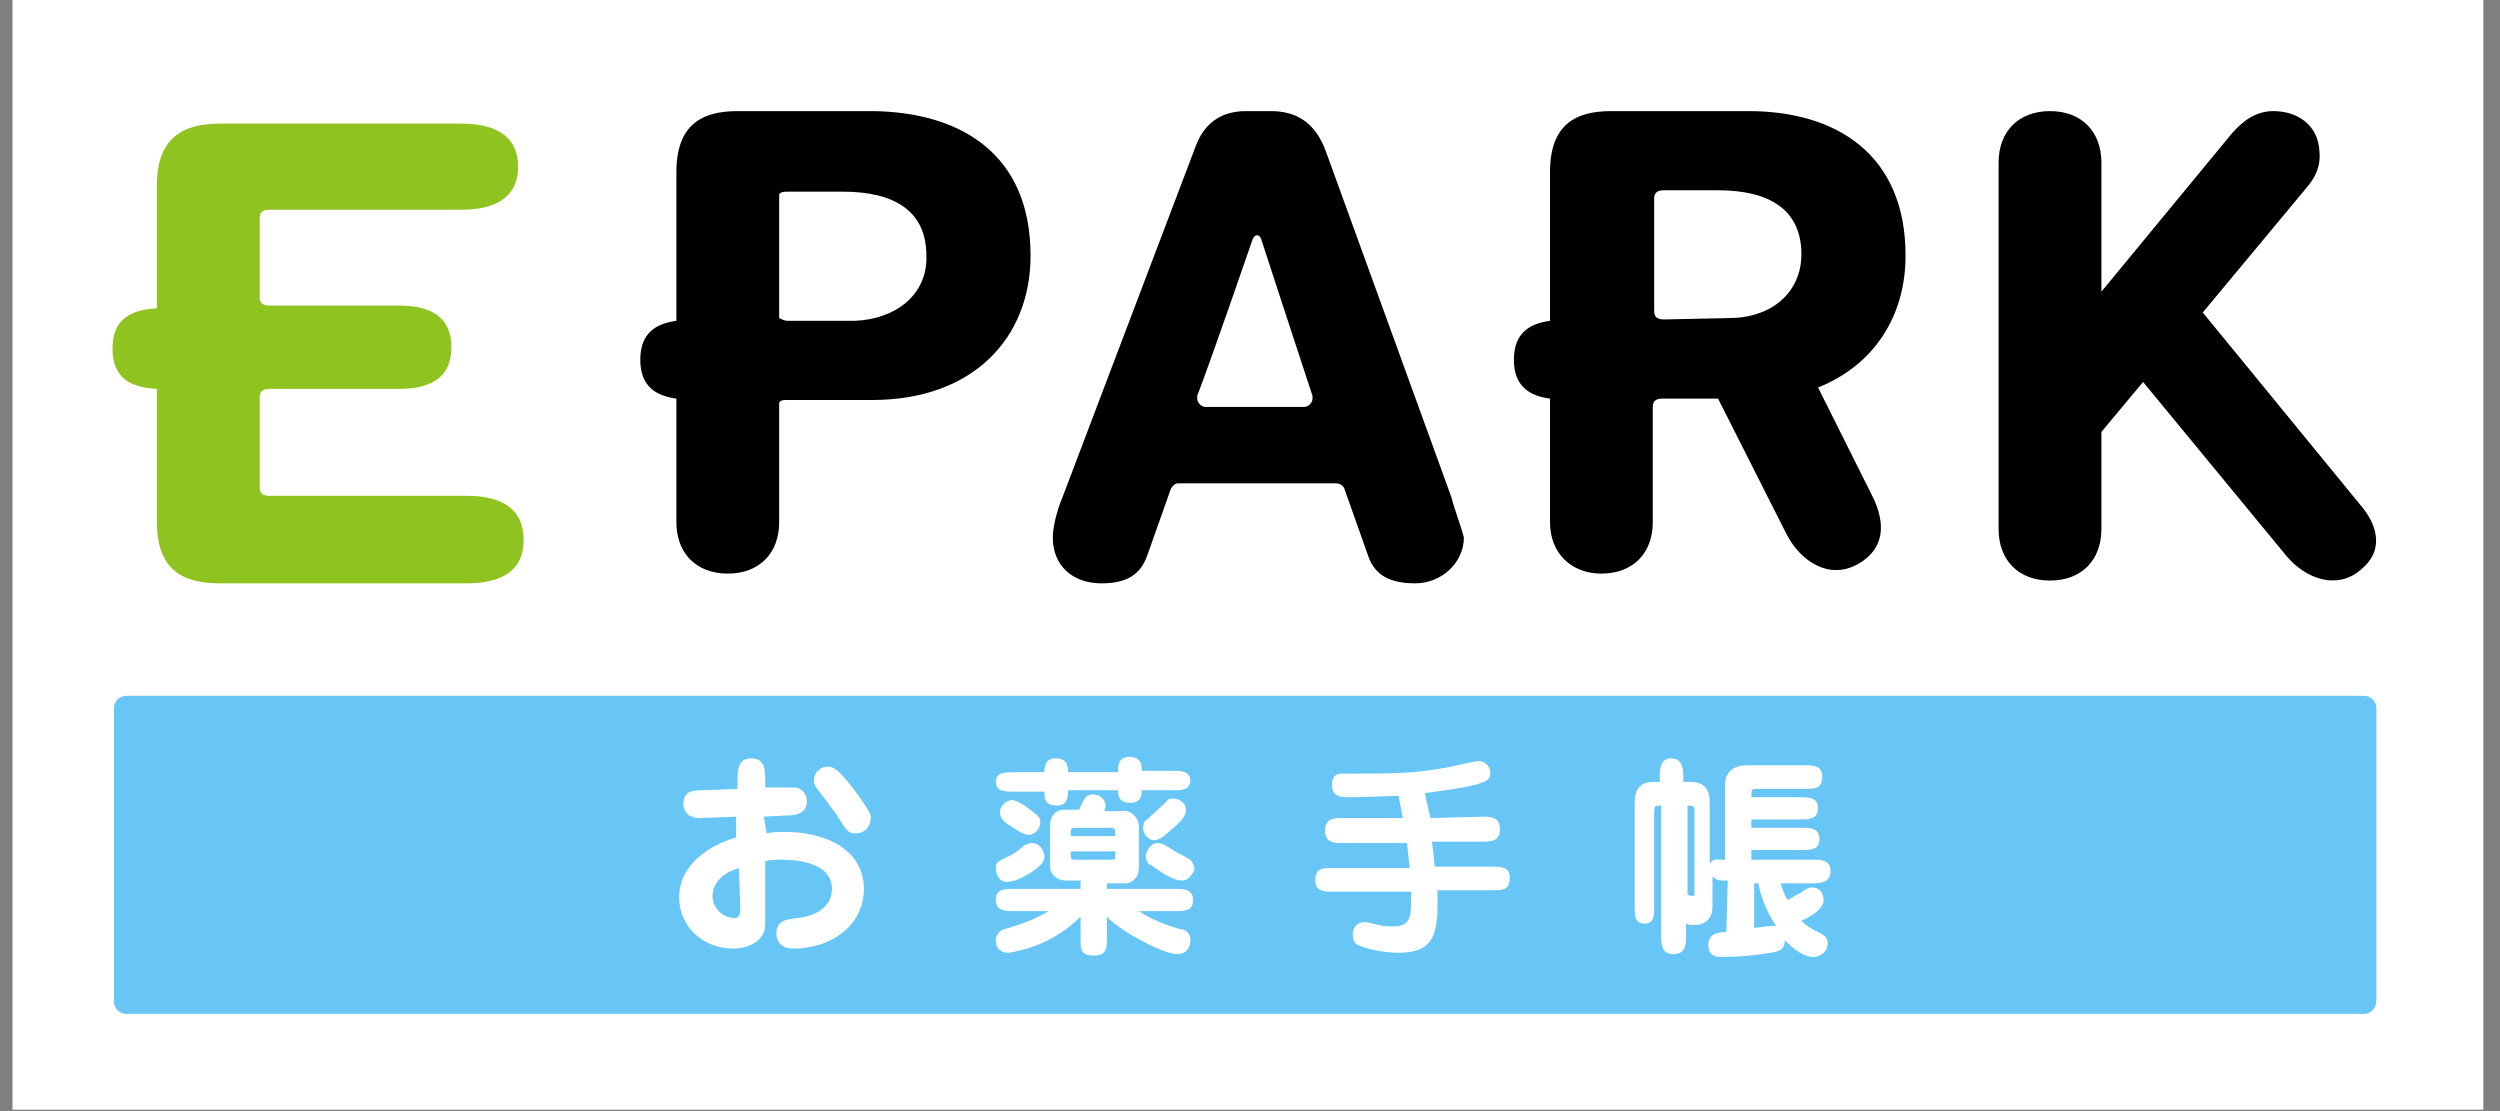
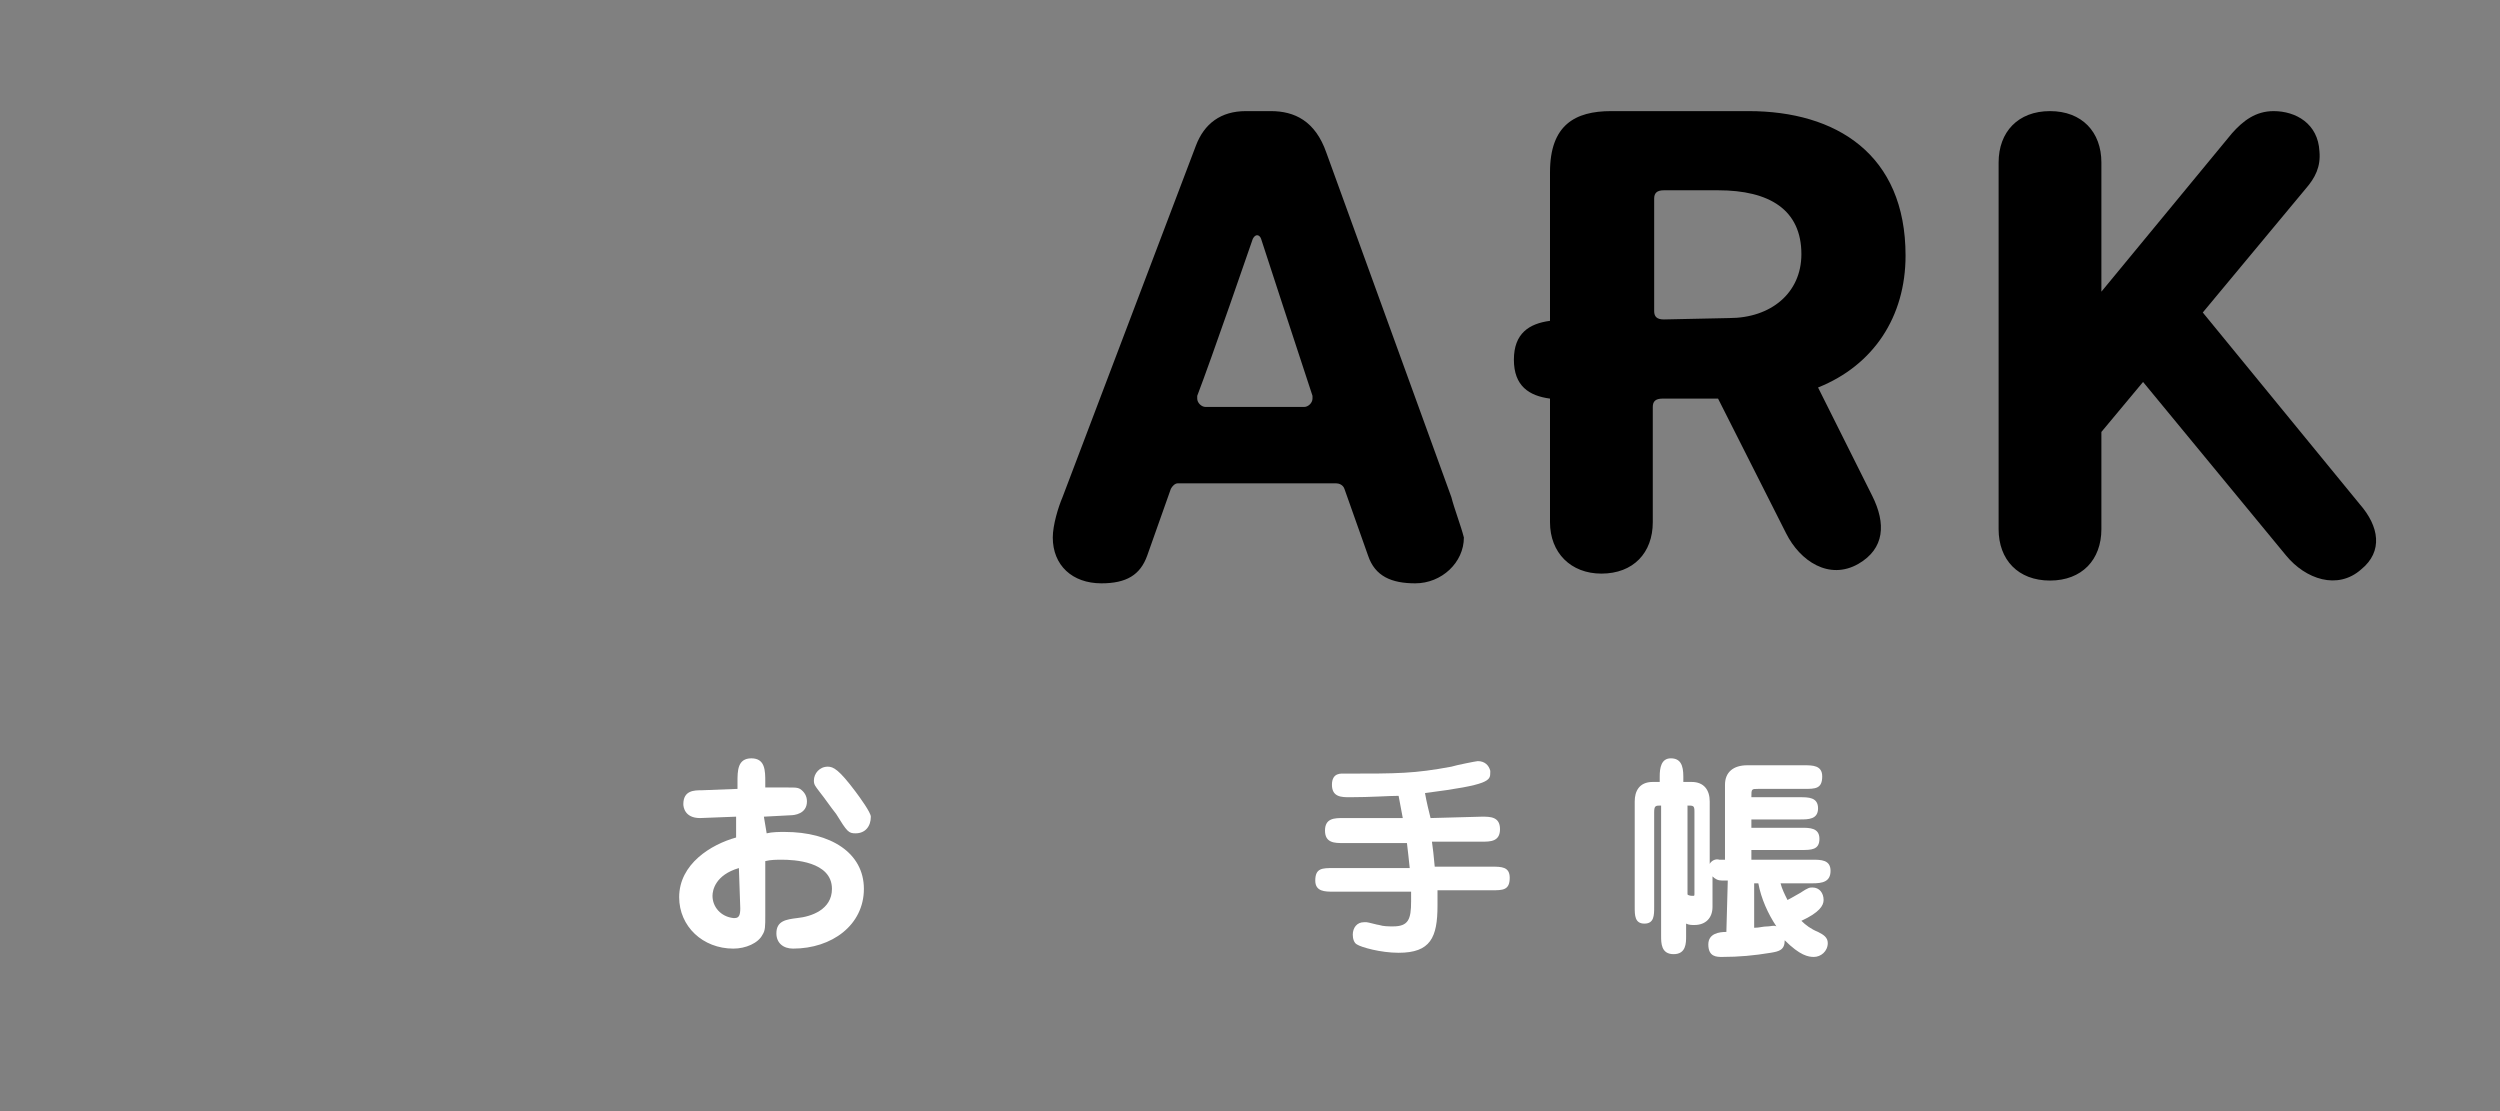
<svg xmlns="http://www.w3.org/2000/svg" version="1.1" id="レイヤー_1" x="0px" y="0px" viewBox="0 0 180 80" style="enable-background:new 0 0 180 80;" xml:space="preserve">
  <rect x="0" y="0" width="180" height="80" fill="#808080" stroke="none" />
  <style type="text/css">
	.st0{fill:#FFFFFF;}
	.st1{fill:#8FC31F;}
	.st2{fill:#67C6F6;}
</style>
  <g>
    <title>お薬手帳事業部ロゴ</title>
-     <rect x="0.9" class="st0" width="177.9" height="79.9" />
    <path d="M169.9,36.3l-11.3-13.8l7.4-8.9c0.7-0.8,1.1-1.6,1-2.7c-0.1-2-1.7-2.9-3.3-2.9c-1.3,0-2.2,0.7-3,1.6l-9.4,11.4v-9.3   c0-2.2-1.4-3.7-3.7-3.7s-3.7,1.5-3.7,3.7v26.4c0,2.2,1.4,3.7,3.7,3.7s3.7-1.5,3.7-3.7v-7l3-3.6l10.3,12.5c1.4,1.7,3.7,2.5,5.4,1   C171.6,39.7,171.3,37.9,169.9,36.3" />
    <path d="M130.9,27.9c4-1.6,6.3-5.1,6.3-9.5c0-7.3-5-10.4-11.3-10.4H116c-2.6,0-4.4,1-4.4,4.4v10.7c-1.5,0.2-2.6,0.9-2.6,2.8   s1.1,2.6,2.6,2.8v8.9c0,2.2,1.5,3.7,3.7,3.7c2.3,0,3.7-1.5,3.7-3.7v-8.3c0-0.4,0.2-0.6,0.7-0.6h4l4.9,9.7c1,2,3.1,3.4,5.2,2.2   c1.9-1.1,2-2.9,1-4.9L130.9,27.9z M119.8,23c-0.5,0-0.7-0.2-0.7-0.6v-8.1c0-0.4,0.2-0.6,0.7-0.6h3.9c3.7,0,6,1.4,6,4.6   c0,2.8-2.2,4.6-5.2,4.6L119.8,23z" />
-     <path d="M62.9,8h-9.8c-2.6,0-4.4,1-4.4,4.4v10.7c-1.5,0.2-2.6,0.9-2.6,2.8s1.1,2.6,2.6,2.8v8.9c0,2.2,1.4,3.7,3.7,3.7   c2.3,0,3.7-1.5,3.7-3.7V29c0.1-0.2,0.3-0.2,0.6-0.2h6.1c7.2,0,11.4-4.4,11.4-10.4C74.2,11.1,69.2,8.1,62.9,8 M61.5,23.1h-4.8   c-0.2,0-0.4-0.1-0.6-0.2V14c0.1-0.2,0.4-0.2,0.6-0.2h4c3.7,0,6,1.4,6,4.6C66.8,21.2,64.5,23,61.5,23.1" />
    <path d="M104.5,35.8l-9-24.8c-0.8-2.3-2.3-3-4-3h-1.8c-1.8,0-3,0.9-3.6,2.5l-9.6,25.3c-0.3,0.7-0.7,2-0.7,2.9c0,2,1.4,3.3,3.5,3.3   c1.8,0,2.8-0.6,3.3-2l1.7-4.8c0.1-0.2,0.3-0.4,0.5-0.4h11.4c0.2,0,0.5,0.1,0.6,0.4l1.7,4.8c0.5,1.5,1.7,2,3.4,2   c1.9,0,3.5-1.5,3.5-3.3C105.2,37.9,104.7,36.6,104.5,35.8 M90.2,17.2c0.2-0.4,0.5-0.3,0.6,0c0.1,0.3,2.8,8.6,3.7,11.3   c0,0.1,0,0.1,0,0.2c0,0.3-0.3,0.6-0.6,0.6h-7.1c-0.3,0-0.6-0.3-0.6-0.6c0,0,0,0,0,0c0-0.1,0-0.1,0-0.2   C87.2,25.9,90.1,17.5,90.2,17.2" />
-     <path class="st1" d="M33.6,35.7H19.4c-0.5,0-0.7-0.2-0.7-0.6v-6.5c0-0.4,0.2-0.6,0.7-0.6h9.3c2,0,3.8-0.6,3.8-3s-1.8-3-3.8-3h-9.3   c-0.5,0-0.7-0.2-0.7-0.6v-5.7c0-0.4,0.2-0.6,0.7-0.6h13.8c2.2,0,4.1-0.7,4.1-3.1s-1.9-3.1-4.1-3.1H15.8c-2.7,0-4.5,1.1-4.5,4.4v8.9   c-1.8,0.1-3.2,0.7-3.2,2.9s1.4,2.8,3.2,2.9v9.6c0,3.3,1.7,4.4,4.5,4.4h17.8c2.2,0,4.1-0.7,4.1-3.1C37.7,36.4,35.8,35.7,33.6,35.7" />
-     <path class="st2" d="M170.2,73H9.1c-0.5,0-0.9-0.4-0.9-0.9c0,0,0,0,0,0V51c0-0.5,0.4-0.9,0.9-0.9c0,0,0,0,0,0h161.1   c0.5,0,0.9,0.4,0.9,0.9v21C171.1,72.6,170.7,73,170.2,73" />
    <path class="st0" d="M55.2,60c0.4-0.1,0.9-0.1,1.3-0.1c3.3,0,5.7,1.5,5.7,4.1s-2.3,4.3-5.1,4.3c-0.7,0-1.2-0.4-1.2-1.1   c0-0.9,0.7-1,1.5-1.1c1-0.1,2.5-0.6,2.5-2.1c0-2-2.8-2.1-3.6-2.1c-0.4,0-0.8,0-1.2,0.1v3.9c0,0.8,0,1.1-0.2,1.4   c-0.3,0.6-1.2,1-2.1,1c-2.2,0-3.9-1.6-3.9-3.7c0-2.4,2.3-3.8,4.1-4.3v-1.5l-2.6,0.1c-1.1,0-1.2-0.8-1.2-1c0-1,0.8-1,1.3-1l2.6-0.1   v-0.5c0-0.8,0-1.7,1-1.7c1,0,1,0.9,1,1.7v0.4l1.6,0c0.6,0,0.7,0,0.9,0.1c0.3,0.2,0.5,0.5,0.5,0.9c0,0.9-0.9,1-1.2,1l-1.9,0.1   L55.2,60z M53.2,62.5c-1.7,0.5-1.9,1.6-1.9,2c0,0.8,0.6,1.5,1.5,1.6c0,0,0,0,0.1,0c0.3,0,0.4-0.2,0.4-0.7L53.2,62.5z M61.6,60   c-0.5,0-0.6-0.1-1.4-1.4c-0.4-0.5-0.8-1.1-1.2-1.6c-0.3-0.4-0.4-0.5-0.4-0.8c0-0.5,0.4-1,1-1c0.4,0,0.8,0.2,2,1.8   c0.3,0.4,1.1,1.5,1.1,1.8C62.7,59.5,62.3,60,61.6,60C61.7,60,61.7,60,61.6,60L61.6,60z" />
-     <path class="st0" d="M75.2,61.6c0,0.4-0.1,0.6-0.8,1.1c-0.4,0.3-1.3,0.8-1.9,0.8s-0.8-0.6-0.8-1c0-0.4,0.2-0.5,0.6-0.7   c0.5-0.2,1-0.5,1.4-0.9c0.2-0.1,0.4-0.2,0.6-0.2C74.8,60.7,75.1,61.1,75.2,61.6C75.2,61.6,75.2,61.6,75.2,61.6z M79.7,64h4.9   c0.6,0,1.3,0,1.3,0.8c0,0.8-0.6,0.8-1.3,0.8H82c0.9,0.6,1.9,1,3,1.3c0.4,0,0.8,0.4,0.7,0.9c0,0.5-0.4,0.9-0.9,0.9   c-1.1,0-4.2-1.7-5.1-2.7v1.5c0,0.7,0,1.3-0.9,1.3c-1,0-1-0.4-1-1.3v-1.5c-1.4,1.4-3.2,2.3-5.2,2.6c-0.5,0-0.9-0.3-0.9-0.8   c0,0,0,0,0-0.1c0-0.4,0.3-0.7,0.6-0.8c1.1-0.3,2.2-0.7,3.2-1.3h-2.5c-0.6,0-1.3,0-1.3-0.8s0.6-0.8,1.3-0.8h4.8v-0.6h-1   c-0.7,0-1.2-0.4-1.2-1.1v-2.9c0-0.6,0.4-1.1,1-1.1c0.1,0,0.1,0,0.2,0h0.9c0.4-0.9,0.5-1.1,1-1.1c0.4,0,0.9,0.3,0.9,0.8   c0,0.1,0,0.2-0.1,0.4h1.3c0.6-0.1,1.1,0.4,1.2,1c0,0.1,0,0.1,0,0.2v2.9c0,0.6-0.4,1.1-1,1.1c-0.1,0-0.1,0-0.2,0h-1.1L79.7,64z    M80.5,55.5c0-0.3,0-1,0.8-1c0.9,0,0.9,0.6,0.9,1h2.3c0.5,0,1.2,0,1.2,0.7c0,0.7-0.7,0.7-1.2,0.7h-2.3c0,0.3,0,0.9-0.8,0.9   c-0.9,0-0.9-0.6-0.9-0.9h-3.6c0,0.4,0,1.1-0.8,1.1c-0.7,0-0.9-0.3-0.9-0.9v-0.1h-2.2c-0.6,0-1.3,0-1.3-0.7c0-0.7,0.7-0.7,1.3-0.7   h2.2c0-0.3,0-1,0.8-1c0.8,0,0.9,0.5,0.9,1H80.5z M74.1,60.1c-0.4,0-0.7-0.2-1.6-0.8c-0.3-0.2-0.5-0.5-0.5-0.8   c0-0.5,0.4-0.8,0.8-0.9c0.4,0,1,0.4,1.1,0.5c0.8,0.6,1,0.7,1,1.1C74.9,59.7,74.5,60.1,74.1,60.1C74.1,60.1,74.1,60.1,74.1,60.1   L74.1,60.1z M80.3,60.2v-0.3c0-0.2-0.1-0.3-0.3-0.3h-2.6c-0.3,0-0.3,0.1-0.3,0.3v0.3L80.3,60.2z M77.1,61.3v0.4   c0,0.1,0,0.2,0.3,0.2H80c0.2,0,0.3,0,0.3-0.2v-0.4H77.1z M82.3,59.6c0-0.3,0.1-0.5,0.3-0.6c0.3-0.3,1-0.9,1.4-1.3   c0.1-0.2,0.3-0.2,0.5-0.2c0.5,0,0.9,0.4,0.9,0.8c0,0,0,0,0,0c0,0.3-0.2,0.7-0.9,1.3c-0.9,0.8-1.1,0.9-1.5,0.9   C82.6,60.4,82.3,60,82.3,59.6z M85.1,63.4c-0.7,0-1.8-0.8-2.2-1.1c-0.3-0.1-0.4-0.4-0.4-0.7c0-0.2,0.3-0.9,0.8-0.9   c0.3,0,0.4,0,1.3,0.6c0.2,0.1,1,0.5,1.2,0.7c0.1,0.2,0.2,0.4,0.2,0.6C85.8,63.1,85.5,63.4,85.1,63.4z" />
    <path class="st0" d="M106.7,58.8c0.6,0,1.3,0,1.3,0.9c0,0.9-0.7,0.9-1.3,0.9h-3.6c0.1,0.7,0.1,0.8,0.2,1.8h4.1c0.7,0,1.3,0,1.3,0.8   c0,0.9-0.5,0.9-1.3,0.9h-3.9c0,0.2,0,0.9,0,1.1c0,2.3-0.5,3.4-2.8,3.4c-1.3,0-2.7-0.4-3-0.6c-0.2-0.1-0.3-0.4-0.3-0.7   c0-0.5,0.3-0.9,0.8-0.9c0.1,0,0.1,0,0.2,0c0.1,0,0.8,0.2,0.9,0.2c0.3,0.1,0.7,0.1,1,0.1c1.1,0,1.3-0.5,1.3-1.8c0-0.3,0-0.6,0-0.7   h-5.6c-0.6,0-1.3,0-1.3-0.8c0-0.9,0.5-0.9,1.3-0.9h5.5c-0.1-0.9-0.1-1-0.2-1.8h-4.6c-0.6,0-1.3,0-1.3-0.9s0.7-0.9,1.3-0.9h4.3   c-0.1-0.5-0.2-1.1-0.3-1.6c-0.7,0-2,0.1-3.5,0.1c-0.6,0-1.3,0-1.3-0.9c0-0.9,0.7-0.8,0.9-0.8c3.9,0,5,0,7.7-0.5   c0.3-0.1,1.8-0.4,1.9-0.4c0.5,0,0.8,0.3,0.9,0.7c0,0,0,0.1,0,0.1c0,0.6,0,0.9-4.7,1.5c0.1,0.6,0.3,1.4,0.4,1.8L106.7,58.8z" />
    <path class="st0" d="M124.4,63.4H124c-0.3,0-0.5-0.1-0.7-0.3v2.2c0,0.8-0.5,1.3-1.3,1.3c-0.2,0-0.4,0-0.6-0.1v0.9   c0,0.5,0,1.3-0.9,1.3s-0.9-0.8-0.9-1.3V58c-0.4,0-0.5,0-0.5,0.5v6.8c0,0.6,0,1.2-0.7,1.2s-0.7-0.6-0.7-1.2v-7.6   c0-0.7,0.3-1.4,1.3-1.4h0.5v-0.4c0-0.6,0.1-1.3,0.8-1.3s0.9,0.5,0.9,1.3v0.4h0.6c0.9,0,1.3,0.6,1.3,1.4v4.5   c0.1-0.2,0.4-0.4,0.7-0.3h0.4v-5.4c0-0.9,0.6-1.4,1.6-1.4h4.1c0.6,0,1.3,0,1.3,0.8c0,0.9-0.5,0.9-1.3,0.9h-3.3   c-0.5,0-0.5,0-0.5,0.6h3.5c0.6,0,1.3,0,1.3,0.8s-0.7,0.8-1.3,0.8h-3.5v0.6h3.6c0.6,0,1.3,0,1.3,0.8s-0.6,0.8-1.3,0.8h-3.6v0.7h4.4   c0.6,0,1.3,0,1.3,0.8c0,0.8-0.6,0.9-1.3,0.9h-2.3c0.1,0.4,0.3,0.8,0.5,1.2c0.4-0.2,0.7-0.4,0.9-0.5c0.6-0.4,0.7-0.4,0.9-0.4   c0.5,0,0.8,0.4,0.8,0.9c0,0.4-0.3,0.9-1.6,1.5c0.3,0.3,0.7,0.6,1.2,0.8c0.4,0.2,0.7,0.4,0.7,0.8c0,0.6-0.5,1-1,1c0,0,0,0,0,0   c-0.4,0-1-0.1-2.1-1.2c0,0.7-0.4,0.8-1,0.9c-1.2,0.2-2.3,0.3-3.5,0.3c-0.4,0-1,0-1-0.9c0-0.8,0.8-0.9,1.3-0.9L124.4,63.4z    M122,58.4c0-0.4-0.1-0.4-0.5-0.4v6.4c0.1,0.1,0.3,0.1,0.4,0.1c0.1,0,0.1,0,0.1-0.2V58.4z M126.3,66.8c0.4,0,0.6-0.1,1-0.1   c0.2,0,0.4-0.1,0.6,0c-0.6-0.9-1.1-2-1.3-3.1h-0.3L126.3,66.8z" />
  </g>
</svg>